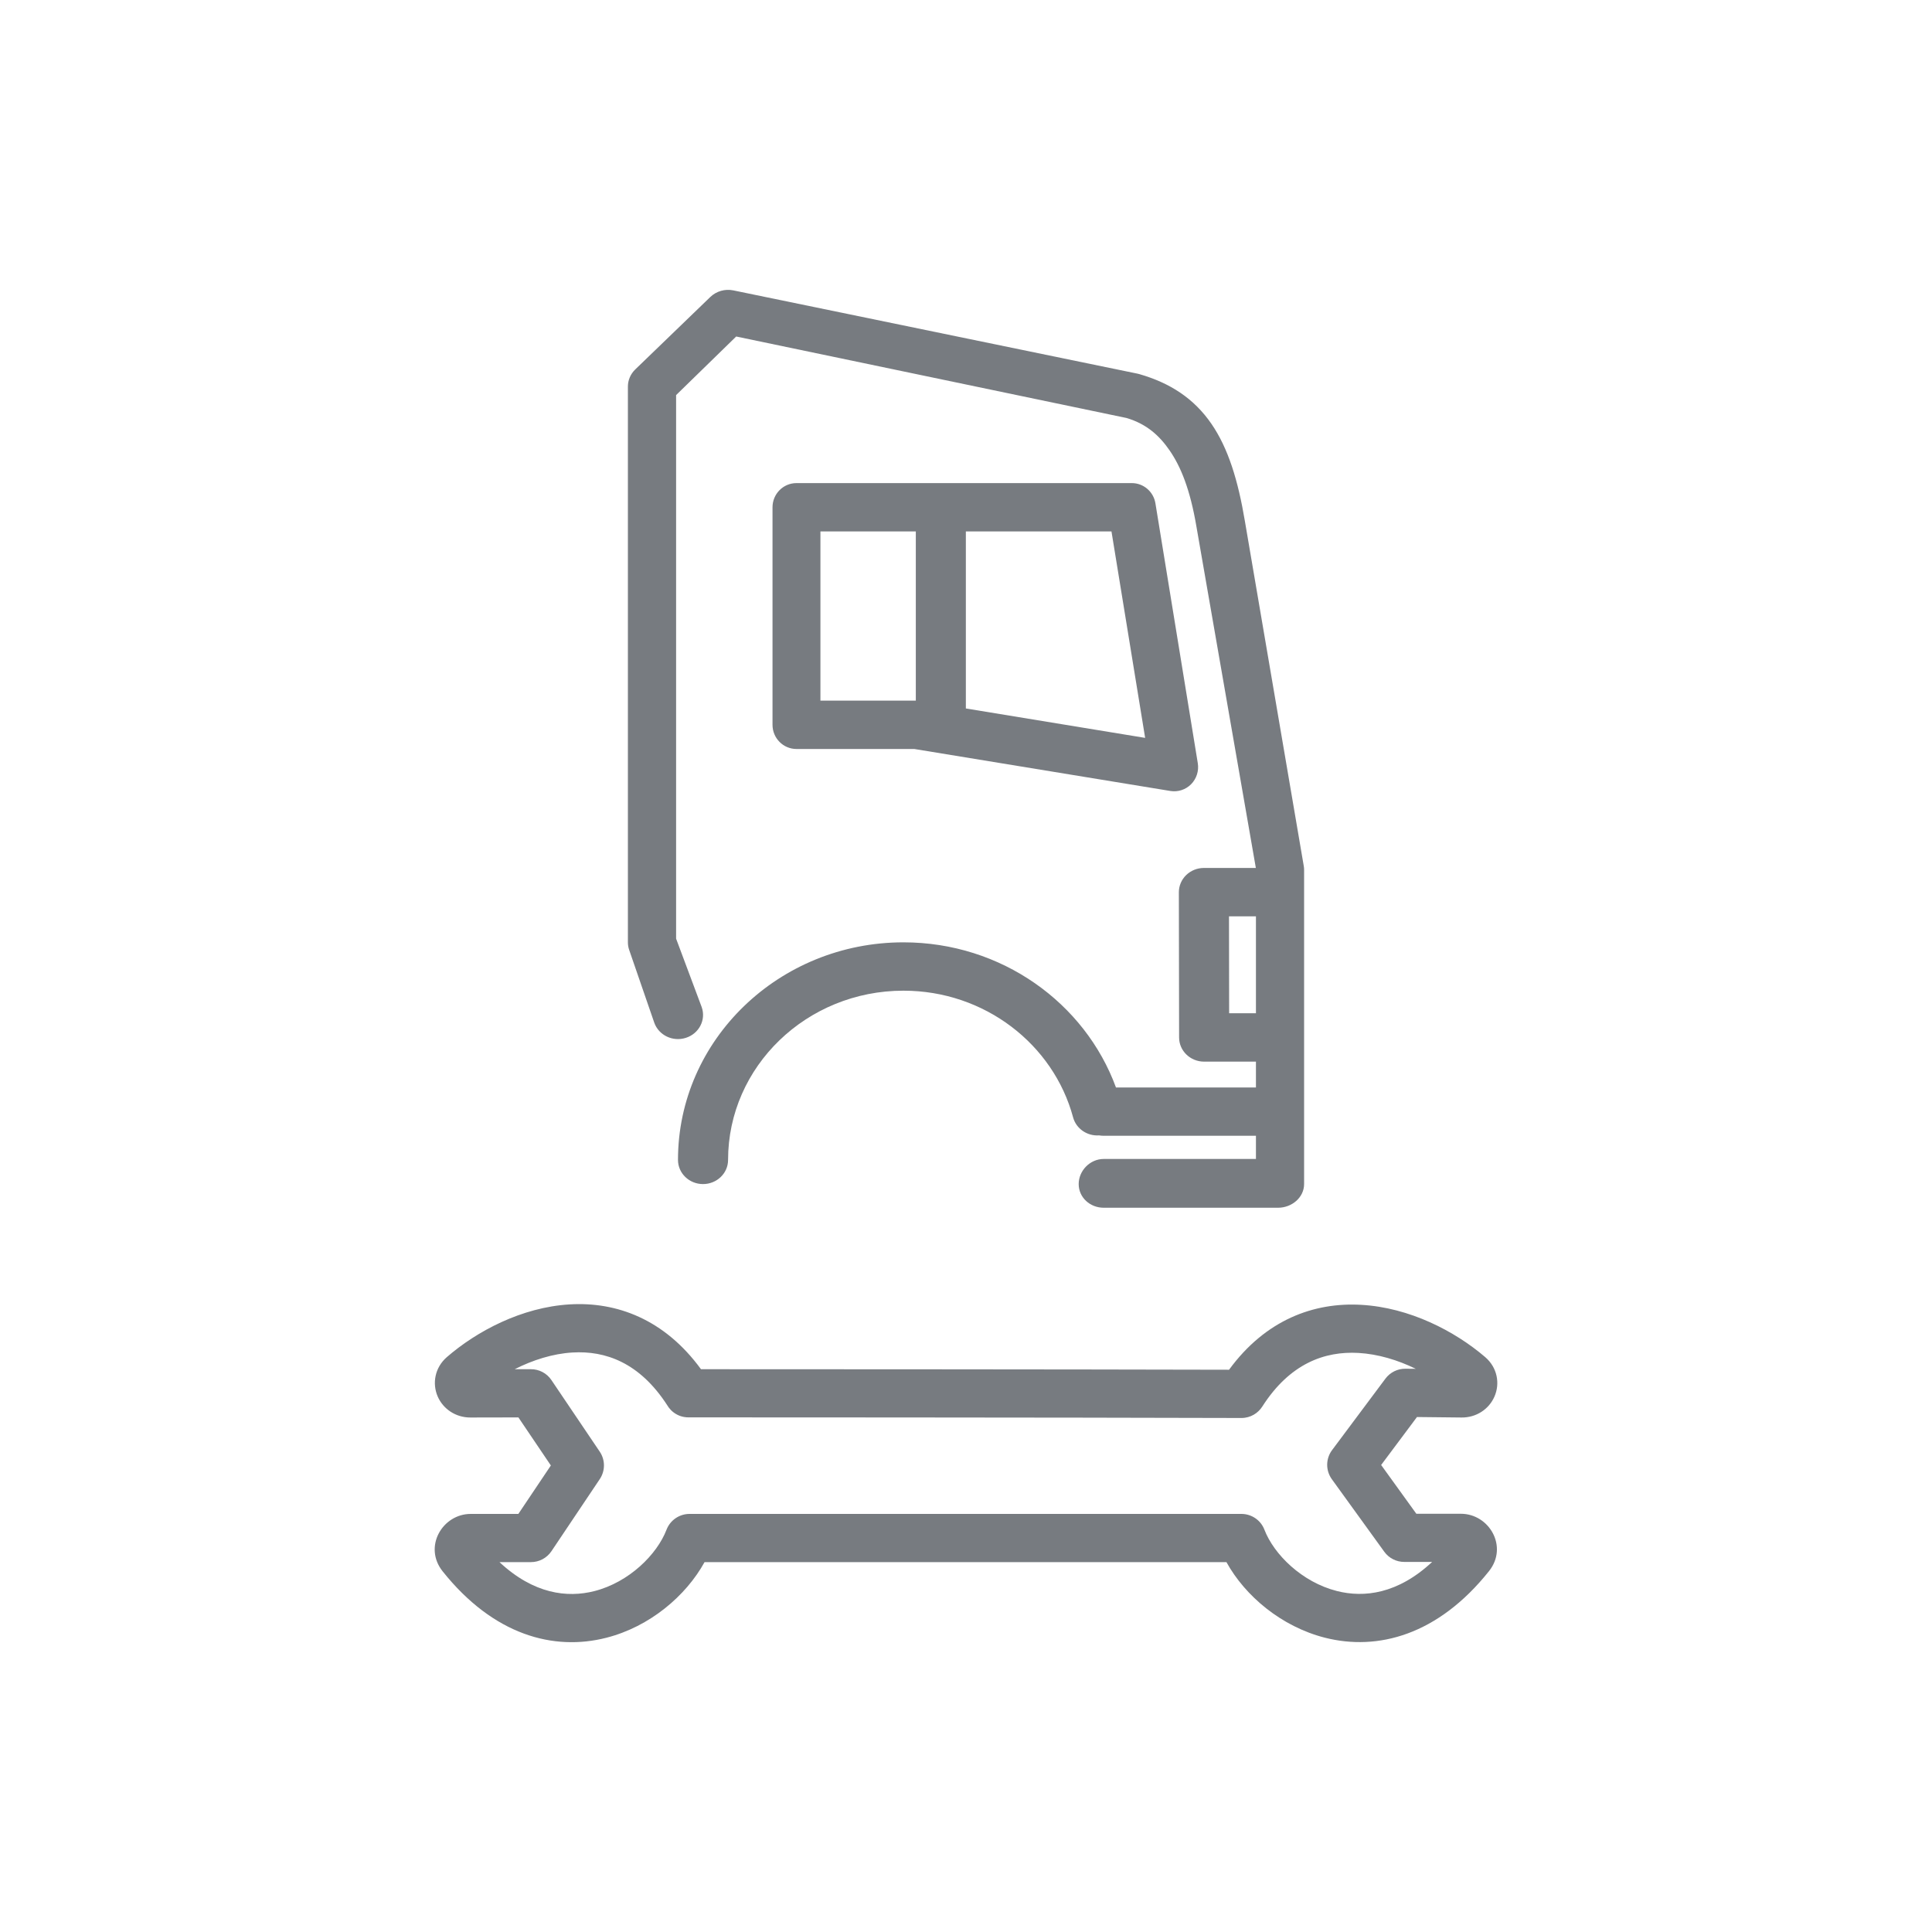
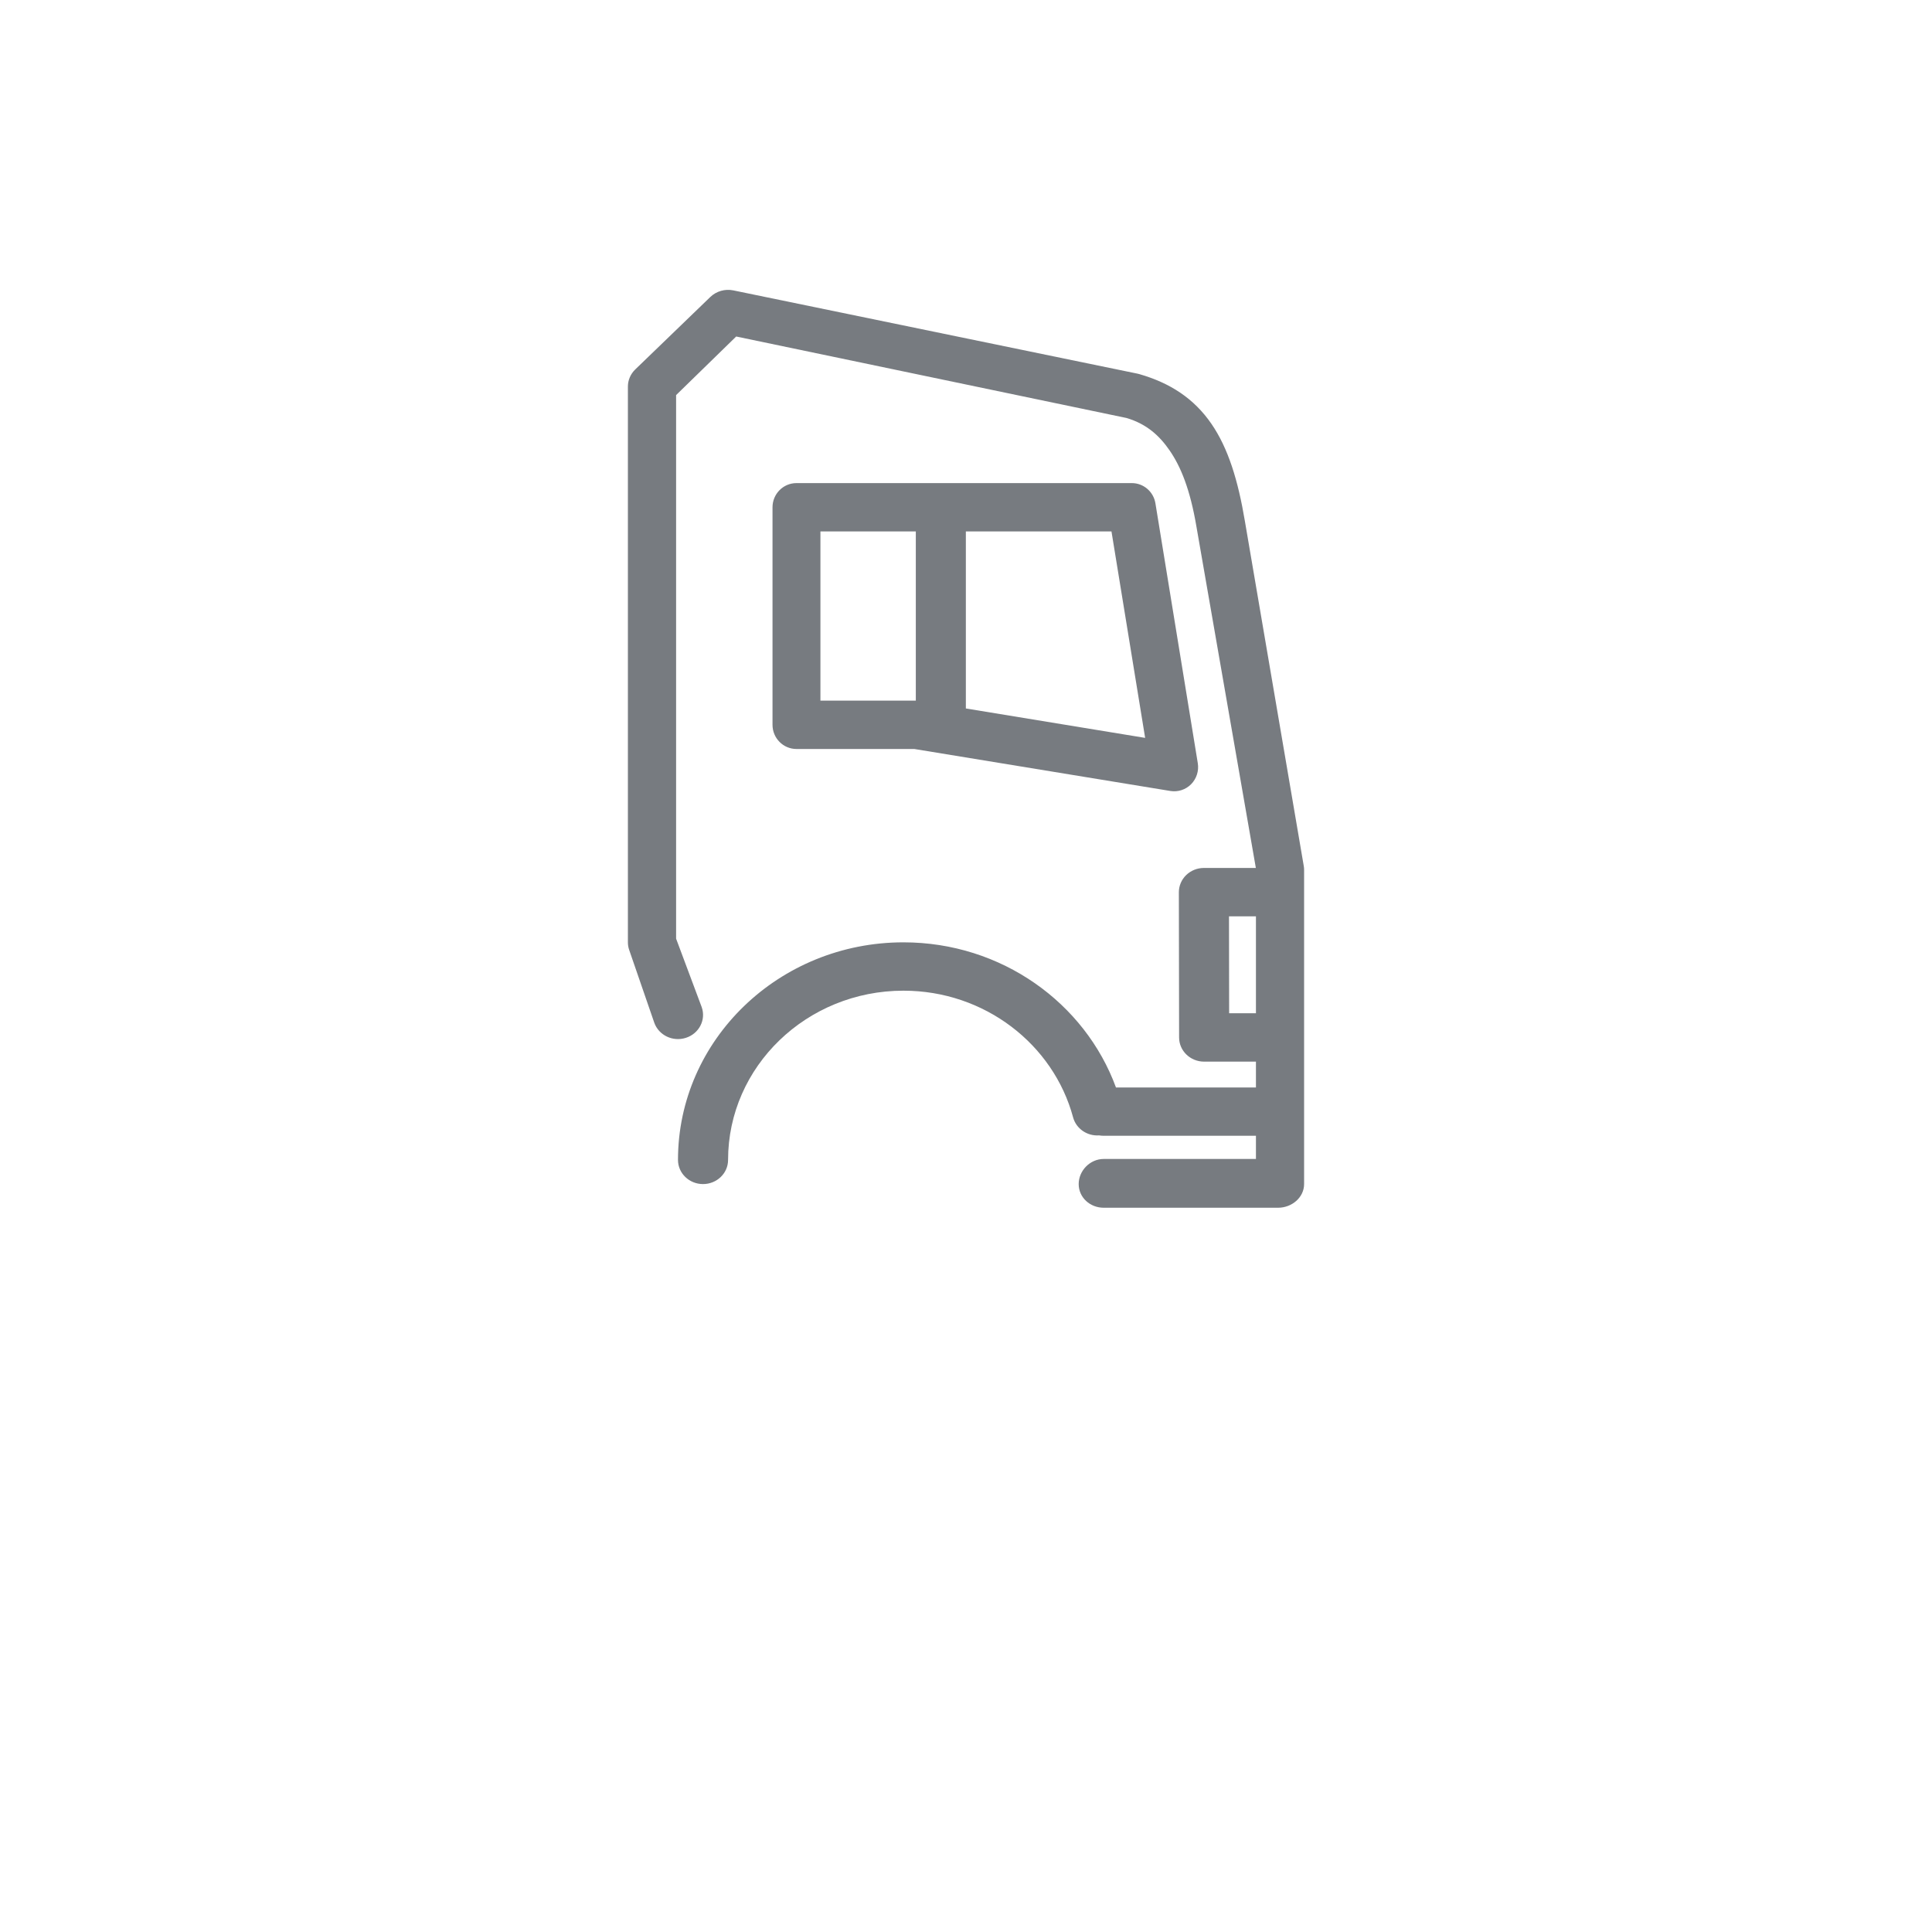
<svg xmlns="http://www.w3.org/2000/svg" width="40" height="40" viewBox="0 0 40 40" fill="none">
-   <path fill-rule="evenodd" clip-rule="evenodd" d="M10.656 28.348L10.992 28.348C11.162 28.347 11.321 28.431 11.416 28.572L12.417 30.055C12.533 30.227 12.533 30.451 12.418 30.623L11.417 32.116C11.322 32.257 11.163 32.342 10.993 32.342H10.341C11.049 33.003 11.745 33.085 12.306 32.942C13.026 32.758 13.603 32.184 13.8 31.67C13.878 31.469 14.07 31.344 14.276 31.344H25.702C25.908 31.344 26.101 31.469 26.178 31.67C26.375 32.182 26.954 32.756 27.678 32.94C28.242 33.084 28.942 33 29.651 32.338H29.073C28.91 32.338 28.756 32.26 28.66 32.127L27.574 30.625C27.444 30.444 27.446 30.201 27.579 30.023L28.684 28.543C28.782 28.412 28.936 28.336 29.099 28.338L29.312 28.34C28.942 28.159 28.532 28.034 28.124 28.011C27.43 27.972 26.707 28.225 26.133 29.123C26.049 29.254 25.895 29.358 25.702 29.358C22.052 29.346 14.368 29.345 14.25 29.345C14.212 29.345 14.12 29.341 14.02 29.289C13.913 29.234 13.85 29.154 13.815 29.095C13.241 28.207 12.531 27.962 11.854 28.002C11.443 28.026 11.028 28.159 10.656 28.348ZM14.513 28.348C13.756 27.311 12.765 26.948 11.795 27.006C10.799 27.065 9.869 27.562 9.252 28.097C9.002 28.314 8.945 28.643 9.062 28.913C9.175 29.172 9.435 29.349 9.74 29.348L10.733 29.346L11.405 30.341L10.732 31.344H9.746C9.161 31.344 8.759 32.024 9.164 32.532C10.22 33.857 11.465 34.187 12.554 33.908C13.455 33.678 14.202 33.04 14.587 32.342H25.392C25.777 33.041 26.528 33.677 27.431 33.907C28.523 34.184 29.771 33.855 30.828 32.529C31.233 32.021 30.831 31.341 30.246 31.341H29.324L28.595 30.331L29.337 29.338L30.258 29.348C30.564 29.352 30.827 29.176 30.941 28.915C31.06 28.644 31.001 28.313 30.749 28.097C30.125 27.562 29.184 27.07 28.179 27.015C27.203 26.96 26.204 27.323 25.446 28.359C22.095 28.35 15.867 28.348 14.513 28.348Z" fill="#777B80" />
  <path fill-rule="evenodd" clip-rule="evenodd" d="M22.852 25.005C22.566 25.005 22.333 24.791 22.333 24.515C22.333 24.239 22.566 23.995 22.852 23.995H26.003V23.515H22.852C22.819 23.515 22.787 23.512 22.755 23.507C22.511 23.524 22.281 23.371 22.217 23.133C21.811 21.625 20.39 20.511 18.705 20.511C16.701 20.511 15.074 22.082 15.074 24.015C15.074 24.291 14.842 24.515 14.555 24.515C14.269 24.515 14.037 24.291 14.037 24.015C14.037 21.529 16.129 19.51 18.705 19.51C20.736 19.51 22.464 20.766 23.105 22.515H26.003V21.98H24.93C24.644 21.98 24.412 21.756 24.412 21.48L24.407 18.472C24.407 18.339 24.462 18.211 24.559 18.117C24.656 18.023 24.788 17.97 24.926 17.97H26.001L24.773 10.915C24.64 10.124 24.444 9.659 24.218 9.329C24.01 9.027 23.748 8.78 23.323 8.654L15.242 6.967L13.998 8.18V19.434L14.529 20.854C14.62 21.116 14.473 21.4 14.201 21.487C13.929 21.575 13.636 21.433 13.545 21.171L13.027 19.669C13.009 19.619 13 19.565 13 19.511V8.002C13 7.87 13.055 7.743 13.152 7.649L14.707 6.148C14.832 6.028 15.011 5.977 15.182 6.012L23.55 7.736C23.563 7.739 23.577 7.742 23.59 7.746C24.221 7.928 24.717 8.245 25.082 8.776C25.431 9.284 25.634 9.953 25.774 10.789L26.993 17.929C26.998 17.956 27 17.983 27 18.01V24.515C27 24.791 26.747 25.005 26.461 25.005H22.852ZM26.003 18.972V20.978H25.448L25.445 18.972H26.003ZM24.799 15.801C24.825 15.96 24.773 16.122 24.661 16.236C24.548 16.35 24.388 16.402 24.23 16.376L18.93 15.507H16.49C16.216 15.507 15.994 15.283 15.994 15.006V10.503C15.994 10.226 16.216 10.002 16.49 10.002H23.433C23.676 10.002 23.883 10.18 23.922 10.422L24.799 15.801ZM19.997 11.003V14.668L23.709 15.277L23.012 11.003H19.997ZM18.961 14.506V11.003H16.986V14.506H18.961Z" fill="#777B80" />
</svg>